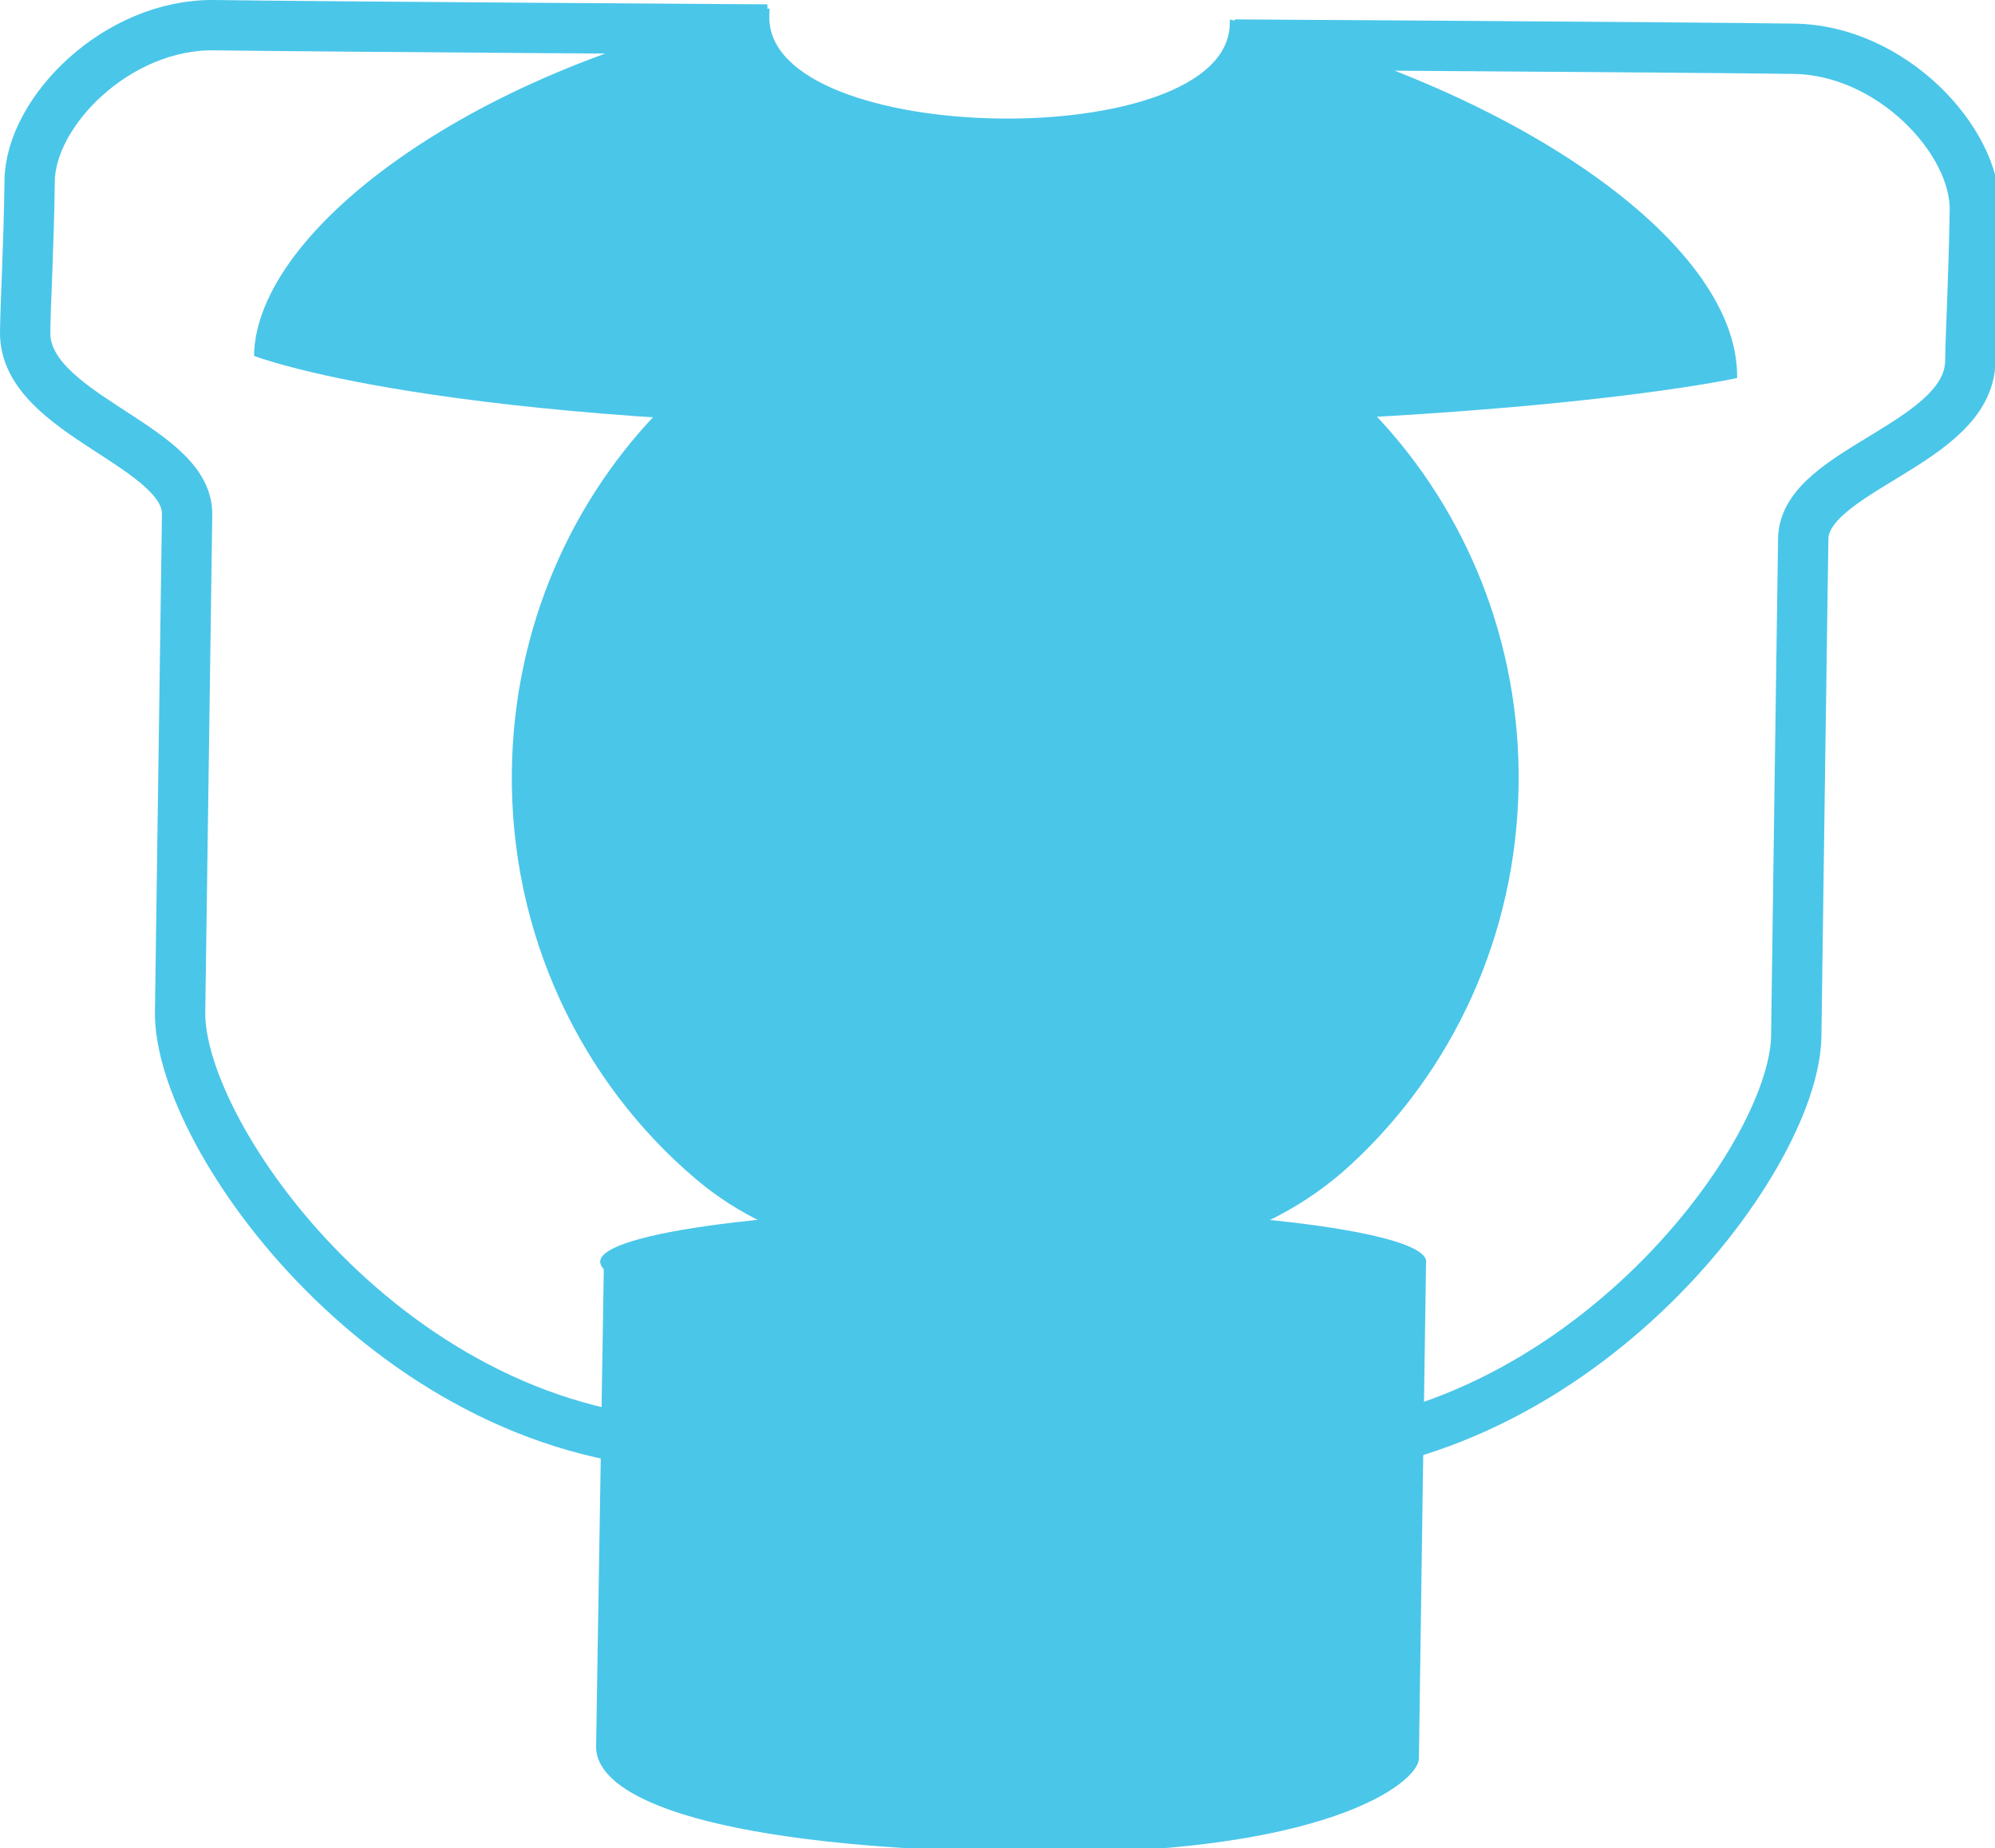
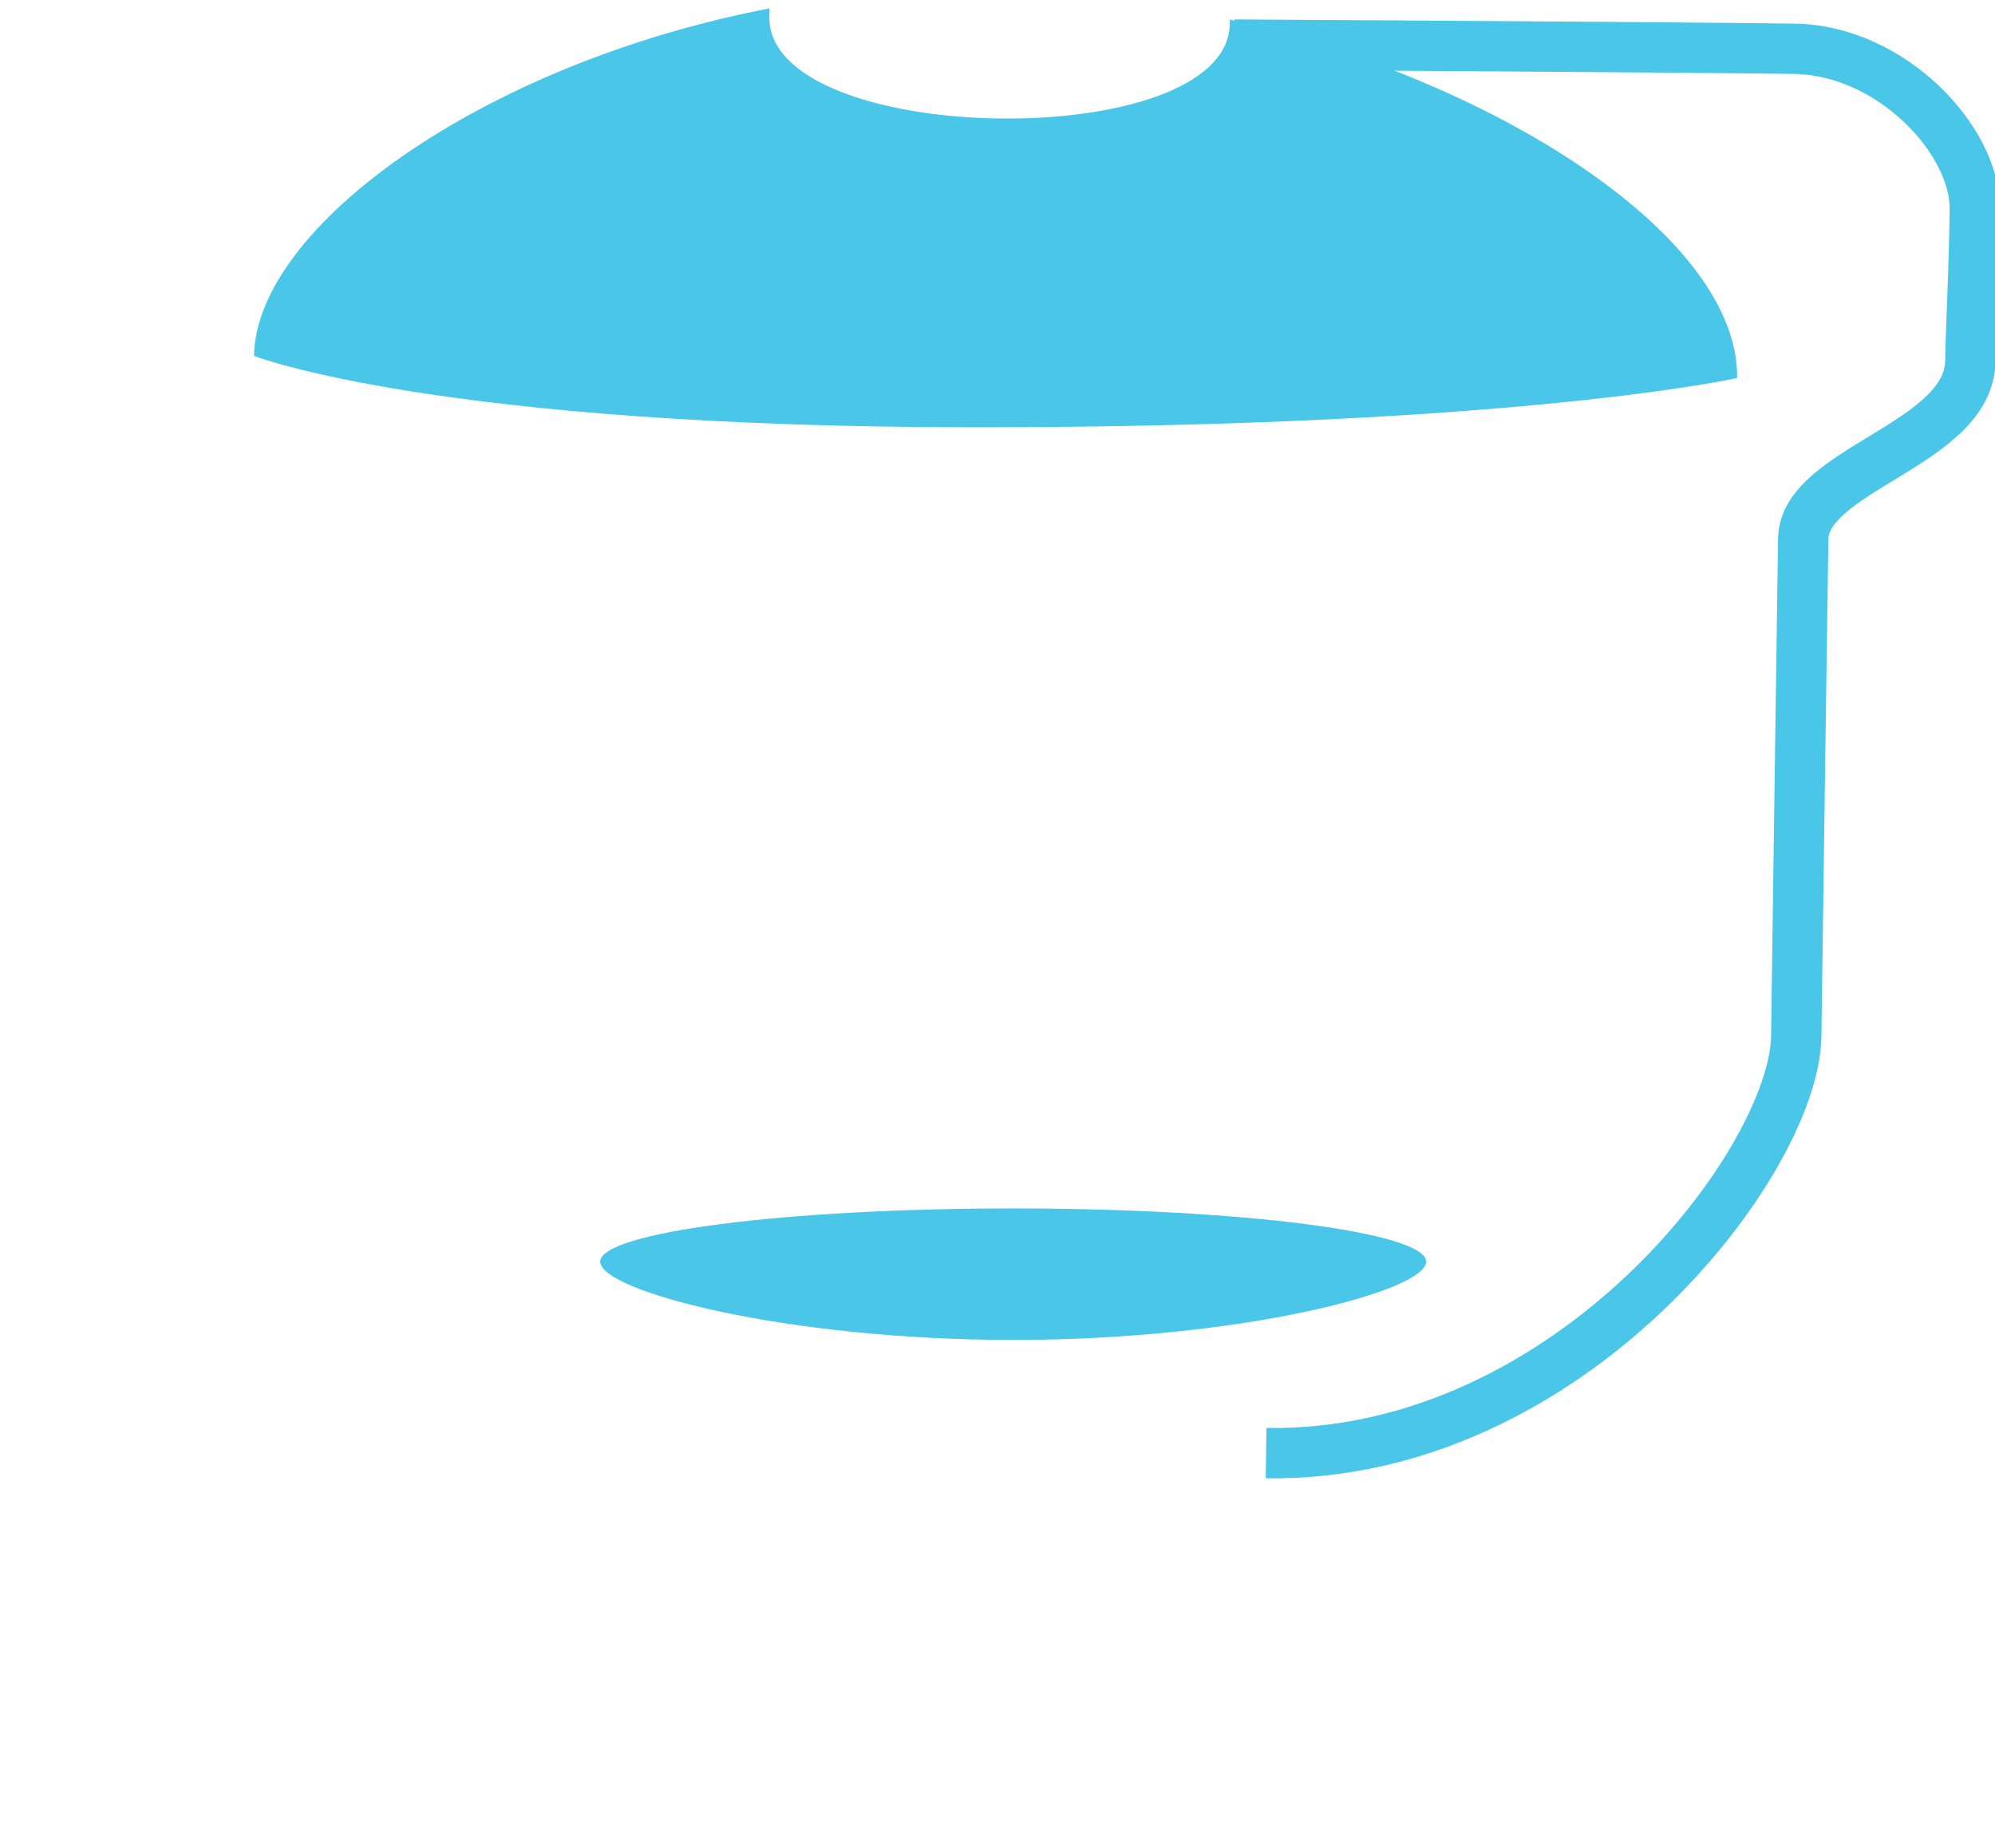
<svg xmlns="http://www.w3.org/2000/svg" version="1.1" id="Layer_1" x="0px" y="0px" width="177px" height="164px" viewBox="0 0 177 164" enable-background="new 0 0 177 164" xml:space="preserve">
  <path fill="none" stroke="#4AC6E9" stroke-width="4.464" stroke-linejoin="round" d="M109.527,3.953c0,0,41.007,0.245,49.658,0.375  c8.647,0.127,16.113,8.15,16.026,14.296c-0.091,6.147-0.36,10.546-0.401,13.421c-0.104,7.369-14.736,9.606-14.824,15.756  c-0.092,6.143-0.473,33.078-0.619,44.141c-0.161,11.061-19.998,37.397-47.037,36.994" />
-   <path fill="none" stroke="#4AC6E9" stroke-width="4.464" stroke-linejoin="round" d="M68.072,2.617c0,0-40.373-0.255-49.028-0.384  C10.39,2.104,2.711,9.89,2.631,16.038C2.547,22.185,2.27,26.594,2.232,29.461C2.123,36.828,16.693,39.504,16.6,45.647  c-0.091,6.147-0.468,33.091-0.621,44.149c-0.157,11.05,18.938,37.976,45.977,38.38" />
-   <path fill="#4AC6E9" d="M53.582,111.923c-0.062,4.155-0.664,40.97-0.695,43.022c-0.062,4.781,10.877,9.015,37.751,9.425  c26.879,0.405,35.217-6.181,35.25-8.337c0.002-0.975,0.631-43.943,0.631-43.943S68.389,112.152,53.582,111.923" />
  <path fill="#4AC6E9" d="M126.532,111.95c0,2.602-16.403,6.942-36.642,6.942c-20.24,0-36.64-4.342-36.64-6.942  c0-2.608,16.4-4.726,36.64-4.726C110.129,107.225,126.532,109.342,126.532,111.95" />
-   <path fill="#4AC6E9" d="M119.869,103.318c8.972-8.283,14.673-20.252,14.863-33.644c0.359-25.433-19.344-46.353-44.012-46.723  c-24.67-0.36-44.951,19.952-45.306,45.392c-0.21,14.6,6.196,27.706,16.351,36.297c7.542,6.377,17.148,7.58,27.66,7.732  C101.104,112.551,111.809,110.777,119.869,103.318" />
  <path fill="#4AC6E9" d="M109.117,1.73l-0.008,0.377c-0.157,11.621-41.011,11.009-40.851-0.619l0.015-0.745  C42.521,5.71,22.699,20.284,22.538,31.578c0,0,16.127,6.336,64.089,6.336c47.951,0,67.495-4.373,67.495-4.373  C154.291,21.261,133.568,7.473,109.117,1.73z" />
</svg>